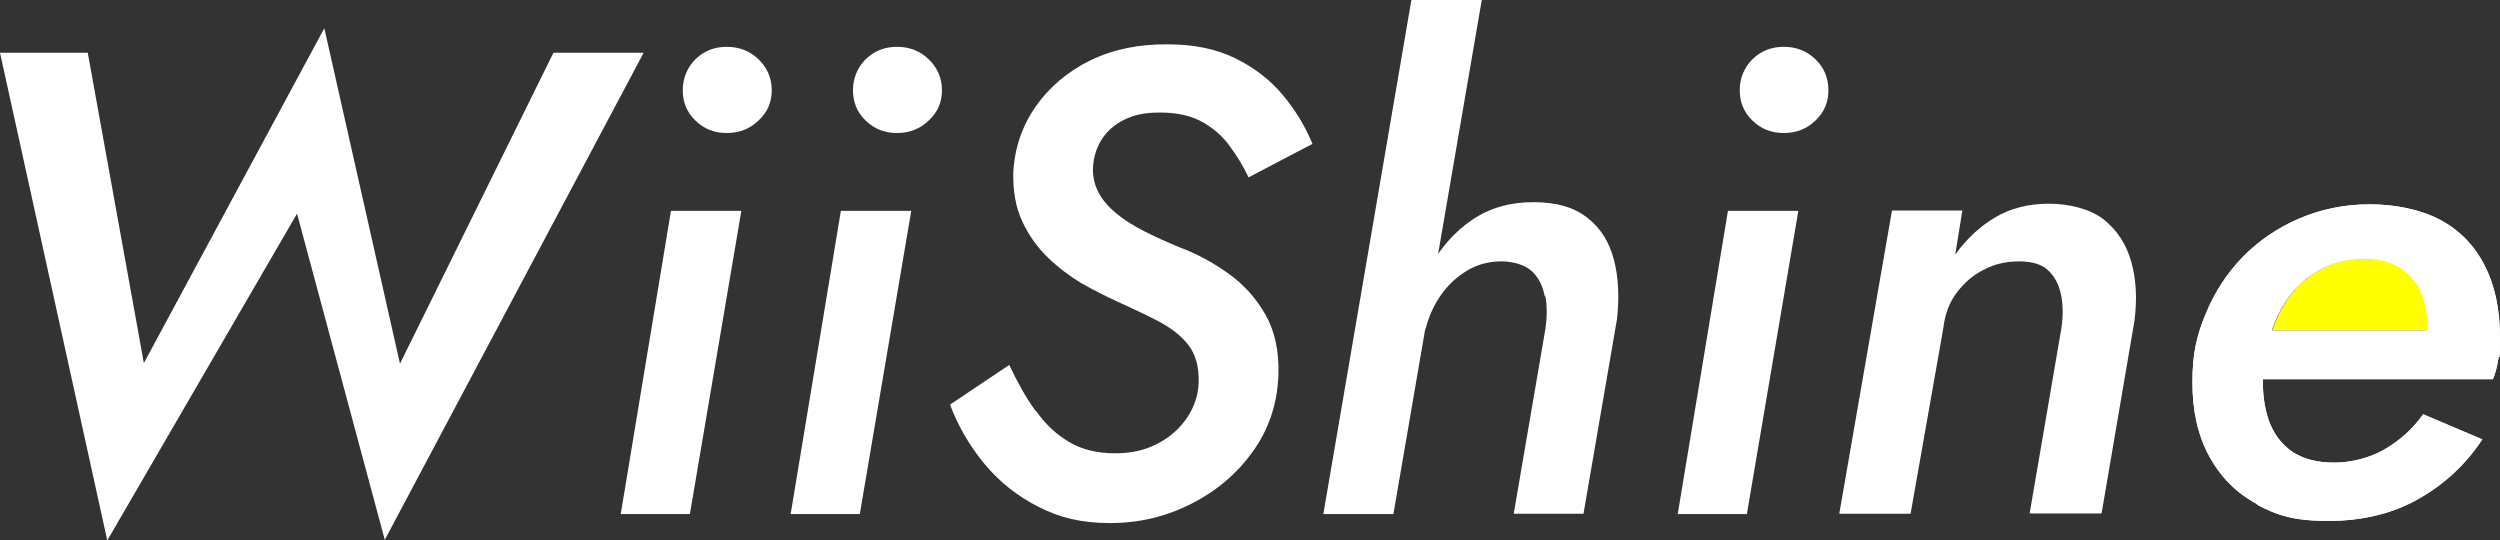
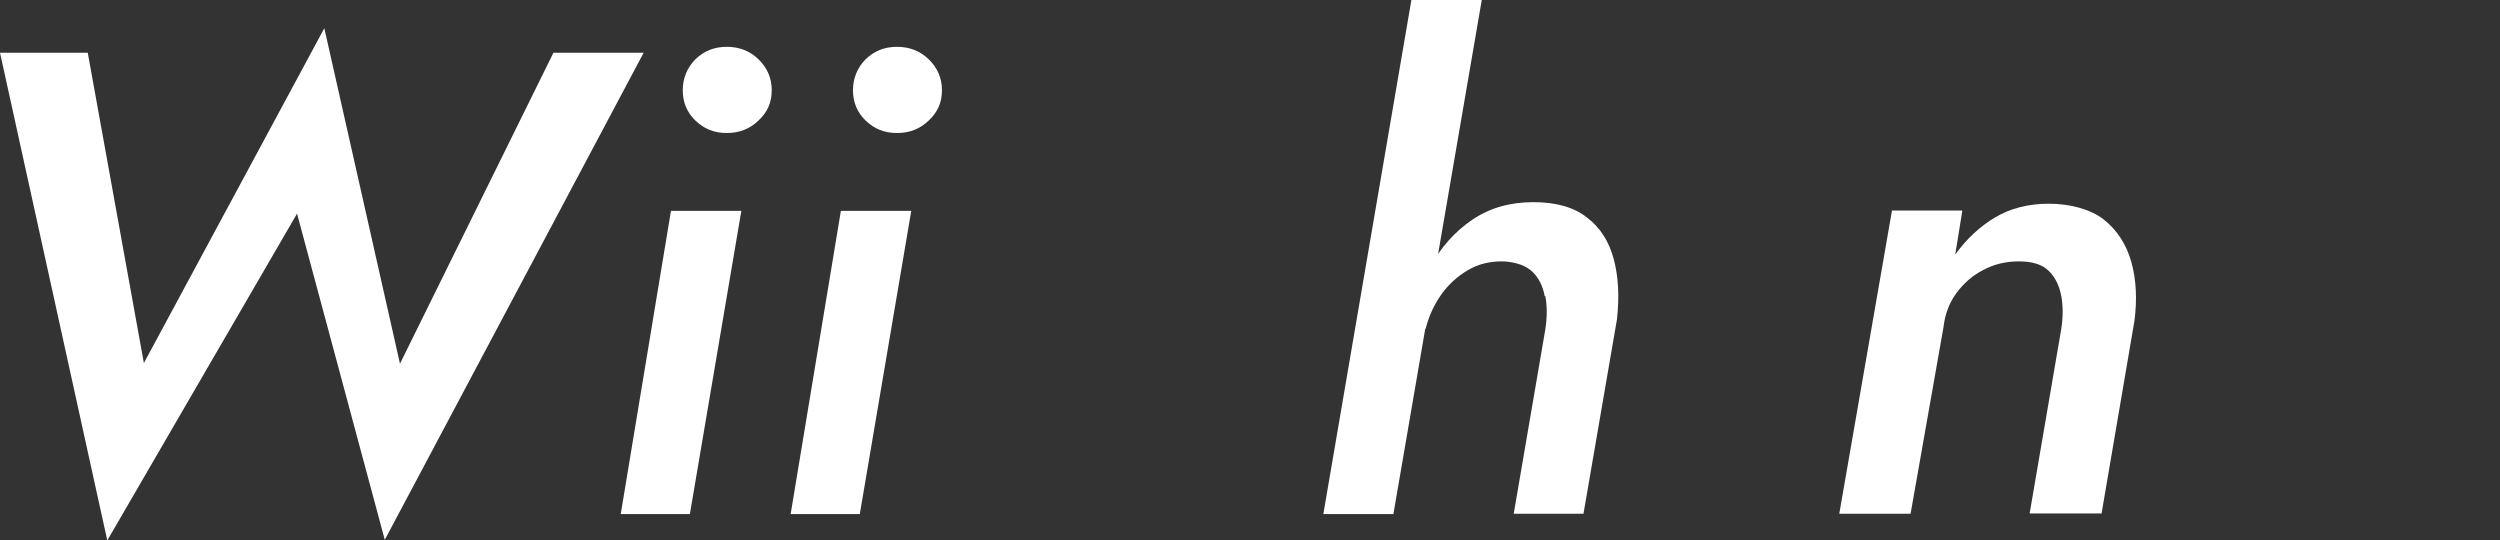
<svg xmlns="http://www.w3.org/2000/svg" version="1.1" viewBox="0 0 806.3 174.3">
  <rect x="0" y="0" width="806.3" height="174.3" fill="#333333" stroke="none" />
  <defs>
    <style>
      .cls-1 {
        fill: #fff;
      }

      .cls-2 {
        fill: #ff0;
      }
    </style>
  </defs>
  <g>
    <g id="_レイヤー_1" data-name="レイヤー_1">
-       <path class="cls-2" d="M783,106.5h-50.2c0-.1,0-.2.1-.3,1.6-4.6,3.8-8.6,6.6-12,2.8-3.4,6.2-6.1,10.1-8,3.9-1.9,8.3-2.9,13.1-2.9s8.3.9,11.4,2.8c3,1.8,5.3,4.4,6.8,7.8,1.5,3.3,2.2,7.3,2.2,12s0,.4,0,.6Z" />
      <path class="cls-1" d="M178.5,17h29.1l-83.5,157.1-28.3-105.2-61.2,105.4L0,17h28.3l18.1,100.1L104.6,9.1l24.4,108.2,49.5-100.3Z" />
      <path class="cls-1" d="M239.1,68l-16.6,97.8h-22.3l16.2-97.8h22.7ZM224.3,19.1c2.8-2.7,6.1-4,10.1-4s7.4,1.3,10.2,4c2.8,2.7,4.3,6,4.3,10s-1.4,7.1-4.3,9.8c-2.8,2.7-6.2,4-10.2,4s-7.3-1.3-10.1-4c-2.8-2.7-4.1-6-4.1-9.8s1.4-7.3,4.1-10Z" />
      <path class="cls-1" d="M293.9,68l-16.6,97.8h-22.3l16.2-97.8h22.7ZM279.2,19.1c2.8-2.7,6.1-4,10.1-4s7.4,1.3,10.2,4c2.8,2.7,4.3,6,4.3,10s-1.4,7.1-4.3,9.8c-2.8,2.7-6.2,4-10.2,4s-7.3-1.3-10.1-4c-2.8-2.7-4.1-6-4.1-9.8s1.4-7.3,4.1-10Z" />
-       <path class="cls-1" d="M334.2,132.6c3,4.3,6.6,7.6,10.7,10,4.1,2.4,9,3.6,14.7,3.6s9.9-1.1,13.9-3.2c4-2.1,7.2-5,9.5-8.5,2.3-3.5,3.5-7.3,3.6-11.3.1-5-1-8.9-3.3-11.9-2.3-3-5.6-5.5-9.7-7.7-4.1-2.1-8.7-4.3-13.8-6.6-3.5-1.6-7.2-3.5-11.1-5.7-3.8-2.3-7.4-5-10.8-8.3-3.4-3.3-6.1-7.1-8.2-11.6-2.1-4.5-3-9.7-2.9-15.6.4-7.9,2.8-15.1,7.2-21.4,4.4-6.3,10.3-11.3,17.6-14.9,7.4-3.6,15.7-5.3,25.1-5.2,8.4,0,15.6,1.5,21.7,4.5,6.1,3,11.2,6.9,15.3,11.8,4.1,4.9,7.3,10.2,9.6,15.8l-20.6,10.8c-1.7-3.5-3.7-6.9-6.1-10.1-2.3-3.2-5.3-5.8-8.9-7.8-3.6-2-8.1-3-13.5-3s-8.4.8-11.6,2.3c-3.2,1.6-5.6,3.7-7.3,6.4-1.7,2.7-2.6,5.7-2.8,9.1-.1,2.8.5,5.5,1.8,8,1.3,2.5,3.3,4.7,5.8,6.8,2.6,2.1,5.6,4,9,5.7,3.5,1.8,7.3,3.5,11.4,5.2,5.7,2.1,10.9,5,15.8,8.5,4.9,3.5,8.9,8,11.9,13.3,3,5.3,4.4,11.9,4.1,19.7-.4,9.2-3.2,17.4-8.3,24.4-5.1,7.1-11.7,12.7-19.8,16.8s-16.8,6.2-26.1,6.2-16.2-1.7-23.1-5.2c-6.9-3.5-12.7-8.1-17.5-13.9-4.8-5.8-8.5-12.2-11.1-19.1l19.1-12.8c2.6,5.5,5.3,10.4,8.4,14.7Z" />
      <path class="cls-1" d="M449.5,165.8h-22.7L455.2,0h22.7l-28.5,165.8ZM498.2,95.5c-.6-3.2-1.9-5.8-3.9-7.8-2.1-2-5.1-3.1-9.2-3.4-4.4-.1-8.3.8-11.8,2.9-3.5,2.1-6.3,4.7-8.6,8-2.3,3.3-3.9,6.9-4.9,10.8h-5.7c1.4-7.1,3.8-13.7,7.2-20,3.4-6.2,7.9-11.3,13.5-15.1,5.6-3.8,12.1-5.7,19.7-5.7s13.2,1.7,17.4,5c4.3,3.3,7.1,7.8,8.6,13.5,1.5,5.7,1.8,12.1,1,19.3l-10.8,62.7h-22.5l10.2-59.5c.6-4,.6-7.5,0-10.7Z" />
-       <path class="cls-1" d="M580,68l-16.6,97.8h-22.3l16.2-97.8h22.7ZM565.2,19.1c2.8-2.7,6.1-4,10.1-4s7.4,1.3,10.2,4c2.8,2.7,4.2,6,4.2,10s-1.4,7.1-4.2,9.8c-2.8,2.7-6.2,4-10.2,4s-7.3-1.3-10.1-4c-2.8-2.7-4.1-6-4.1-9.8s1.4-7.3,4.1-10Z" />
      <path class="cls-1" d="M664.8,95.5c-.6-3.3-1.9-6-4-8.1-2.1-2.1-5.3-3.1-9.6-3.1s-8.1.9-11.6,2.8c-3.5,1.8-6.3,4.3-8.6,7.4-2.3,3.1-3.7,6.8-4.2,11.1l-10.6,60.1h-23l17-97.8h22.7l-2.3,14.2c3.7-5.1,8-9.1,12.9-12,4.9-2.9,10.7-4.4,17.3-4.4s13.4,1.7,17.7,5.1c4.3,3.4,7.3,8,8.9,13.7,1.6,5.7,1.9,12.1,1,19l-10.6,62.1h-23.2l10.2-59.5c.6-3.8.6-7.4,0-10.7Z" />
-       <path class="cls-1" d="M728,162.6c-6.6-3.5-11.7-8.6-15.4-15.3-3.7-6.7-5.5-14.7-5.5-24s1.4-15.2,4.3-22.1c2.8-6.9,6.8-13,11.9-18.3,5.1-5.2,11.2-9.4,18.2-12.4,7-3,14.6-4.6,22.8-4.6s16.5,1.7,22.7,5c6.2,3.3,11,8.2,14.3,14.6,3.3,6.4,5,14.2,5,23.4s-.2,4.7-.6,7.2c-.4,2.6-1,4.6-1.7,6.2h-84.2v-15.7h67.4l-7,9.8c.7-1.7,1.3-3.4,1.9-5.2.6-1.8.8-3.5.8-5.2,0-4.7-.7-8.7-2.2-12-1.5-3.3-3.8-5.9-6.8-7.8-3-1.8-6.8-2.8-11.4-2.8s-9.2,1-13.1,2.9c-3.9,1.9-7.3,4.6-10.1,8-2.8,3.4-5,7.4-6.6,12-1.6,4.6-2.5,9.5-2.8,14.8-.3,5.5.4,10.4,1.9,14.7,1.6,4.3,4.1,7.5,7.5,9.9,3.5,2.3,8,3.5,13.5,3.5s11.6-1.5,16.5-4.4c4.9-2.9,9-6.6,12.2-11.2l19.1,8.1c-5.2,7.9-12,14.3-20.4,19.1-8.4,4.8-18.1,7.2-29.3,7.2s-16.5-1.8-23.1-5.3Z" />
-       <path class="cls-1" d="M728,162.6c-6.6-3.5-11.7-8.6-15.4-15.3-3.7-6.7-5.5-14.7-5.5-24s1.4-15.2,4.3-22.1c2.8-6.9,6.8-13,11.9-18.3,5.1-5.2,11.2-9.4,18.2-12.4,7-3,14.6-4.6,22.8-4.6s16.5,1.7,22.7,5c6.2,3.3,11,8.2,14.3,14.6,3.3,6.4,5,14.2,5,23.4s-.2,4.7-.6,7.2c-.4,2.6-1,4.6-1.7,6.2h-84.2v-15.7h67.4l-7,9.8c.7-1.7,1.3-3.4,1.9-5.2.6-1.8.8-3.5.8-5.2,0-4.7-.7-8.7-2.2-12-1.5-3.3-3.8-5.9-6.8-7.8-3-1.8-6.8-2.8-11.4-2.8s-9.2,1-13.1,2.9c-3.9,1.9-7.3,4.6-10.1,8-2.8,3.4-5,7.4-6.6,12-1.6,4.6-2.5,9.5-2.8,14.8-.3,5.5.4,10.4,1.9,14.7,1.6,4.3,4.1,7.5,7.5,9.9,3.5,2.3,8,3.5,13.5,3.5s11.6-1.5,16.5-4.4c4.9-2.9,9-6.6,12.2-11.2l19.1,8.1c-5.2,7.9-12,14.3-20.4,19.1-8.4,4.8-18.1,7.2-29.3,7.2s-16.5-1.8-23.1-5.3Z" />
    </g>
  </g>
</svg>